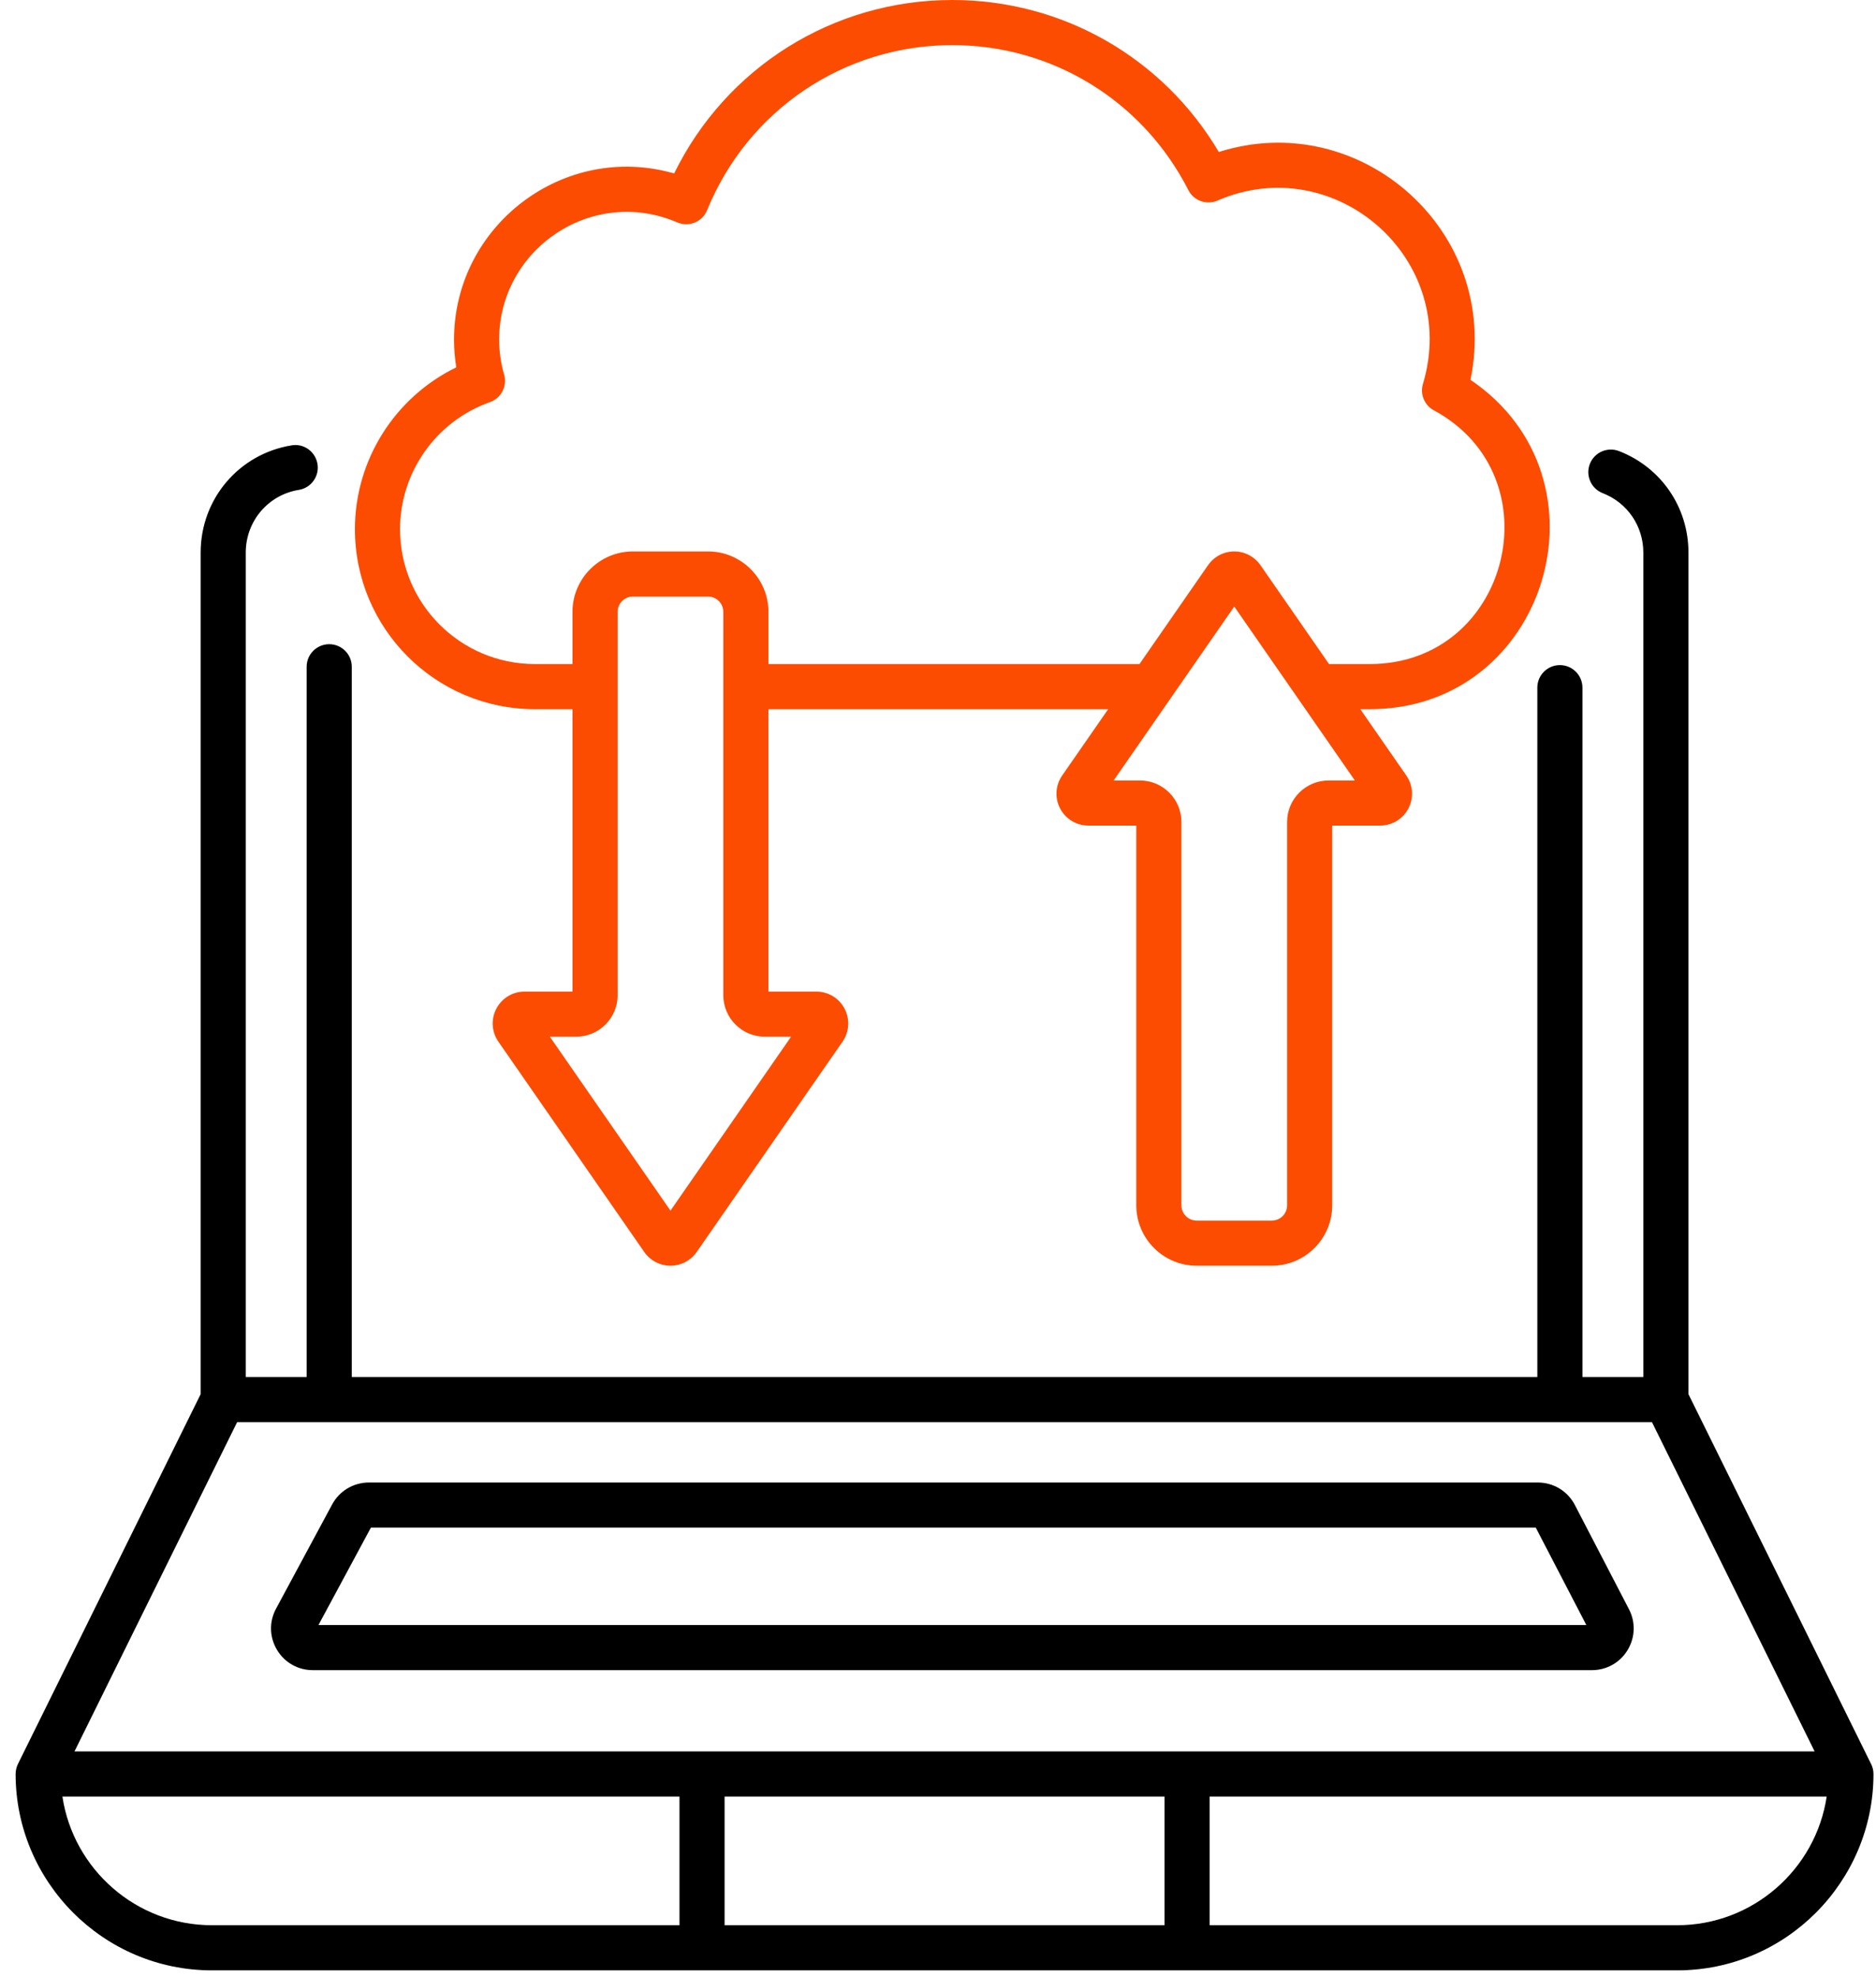
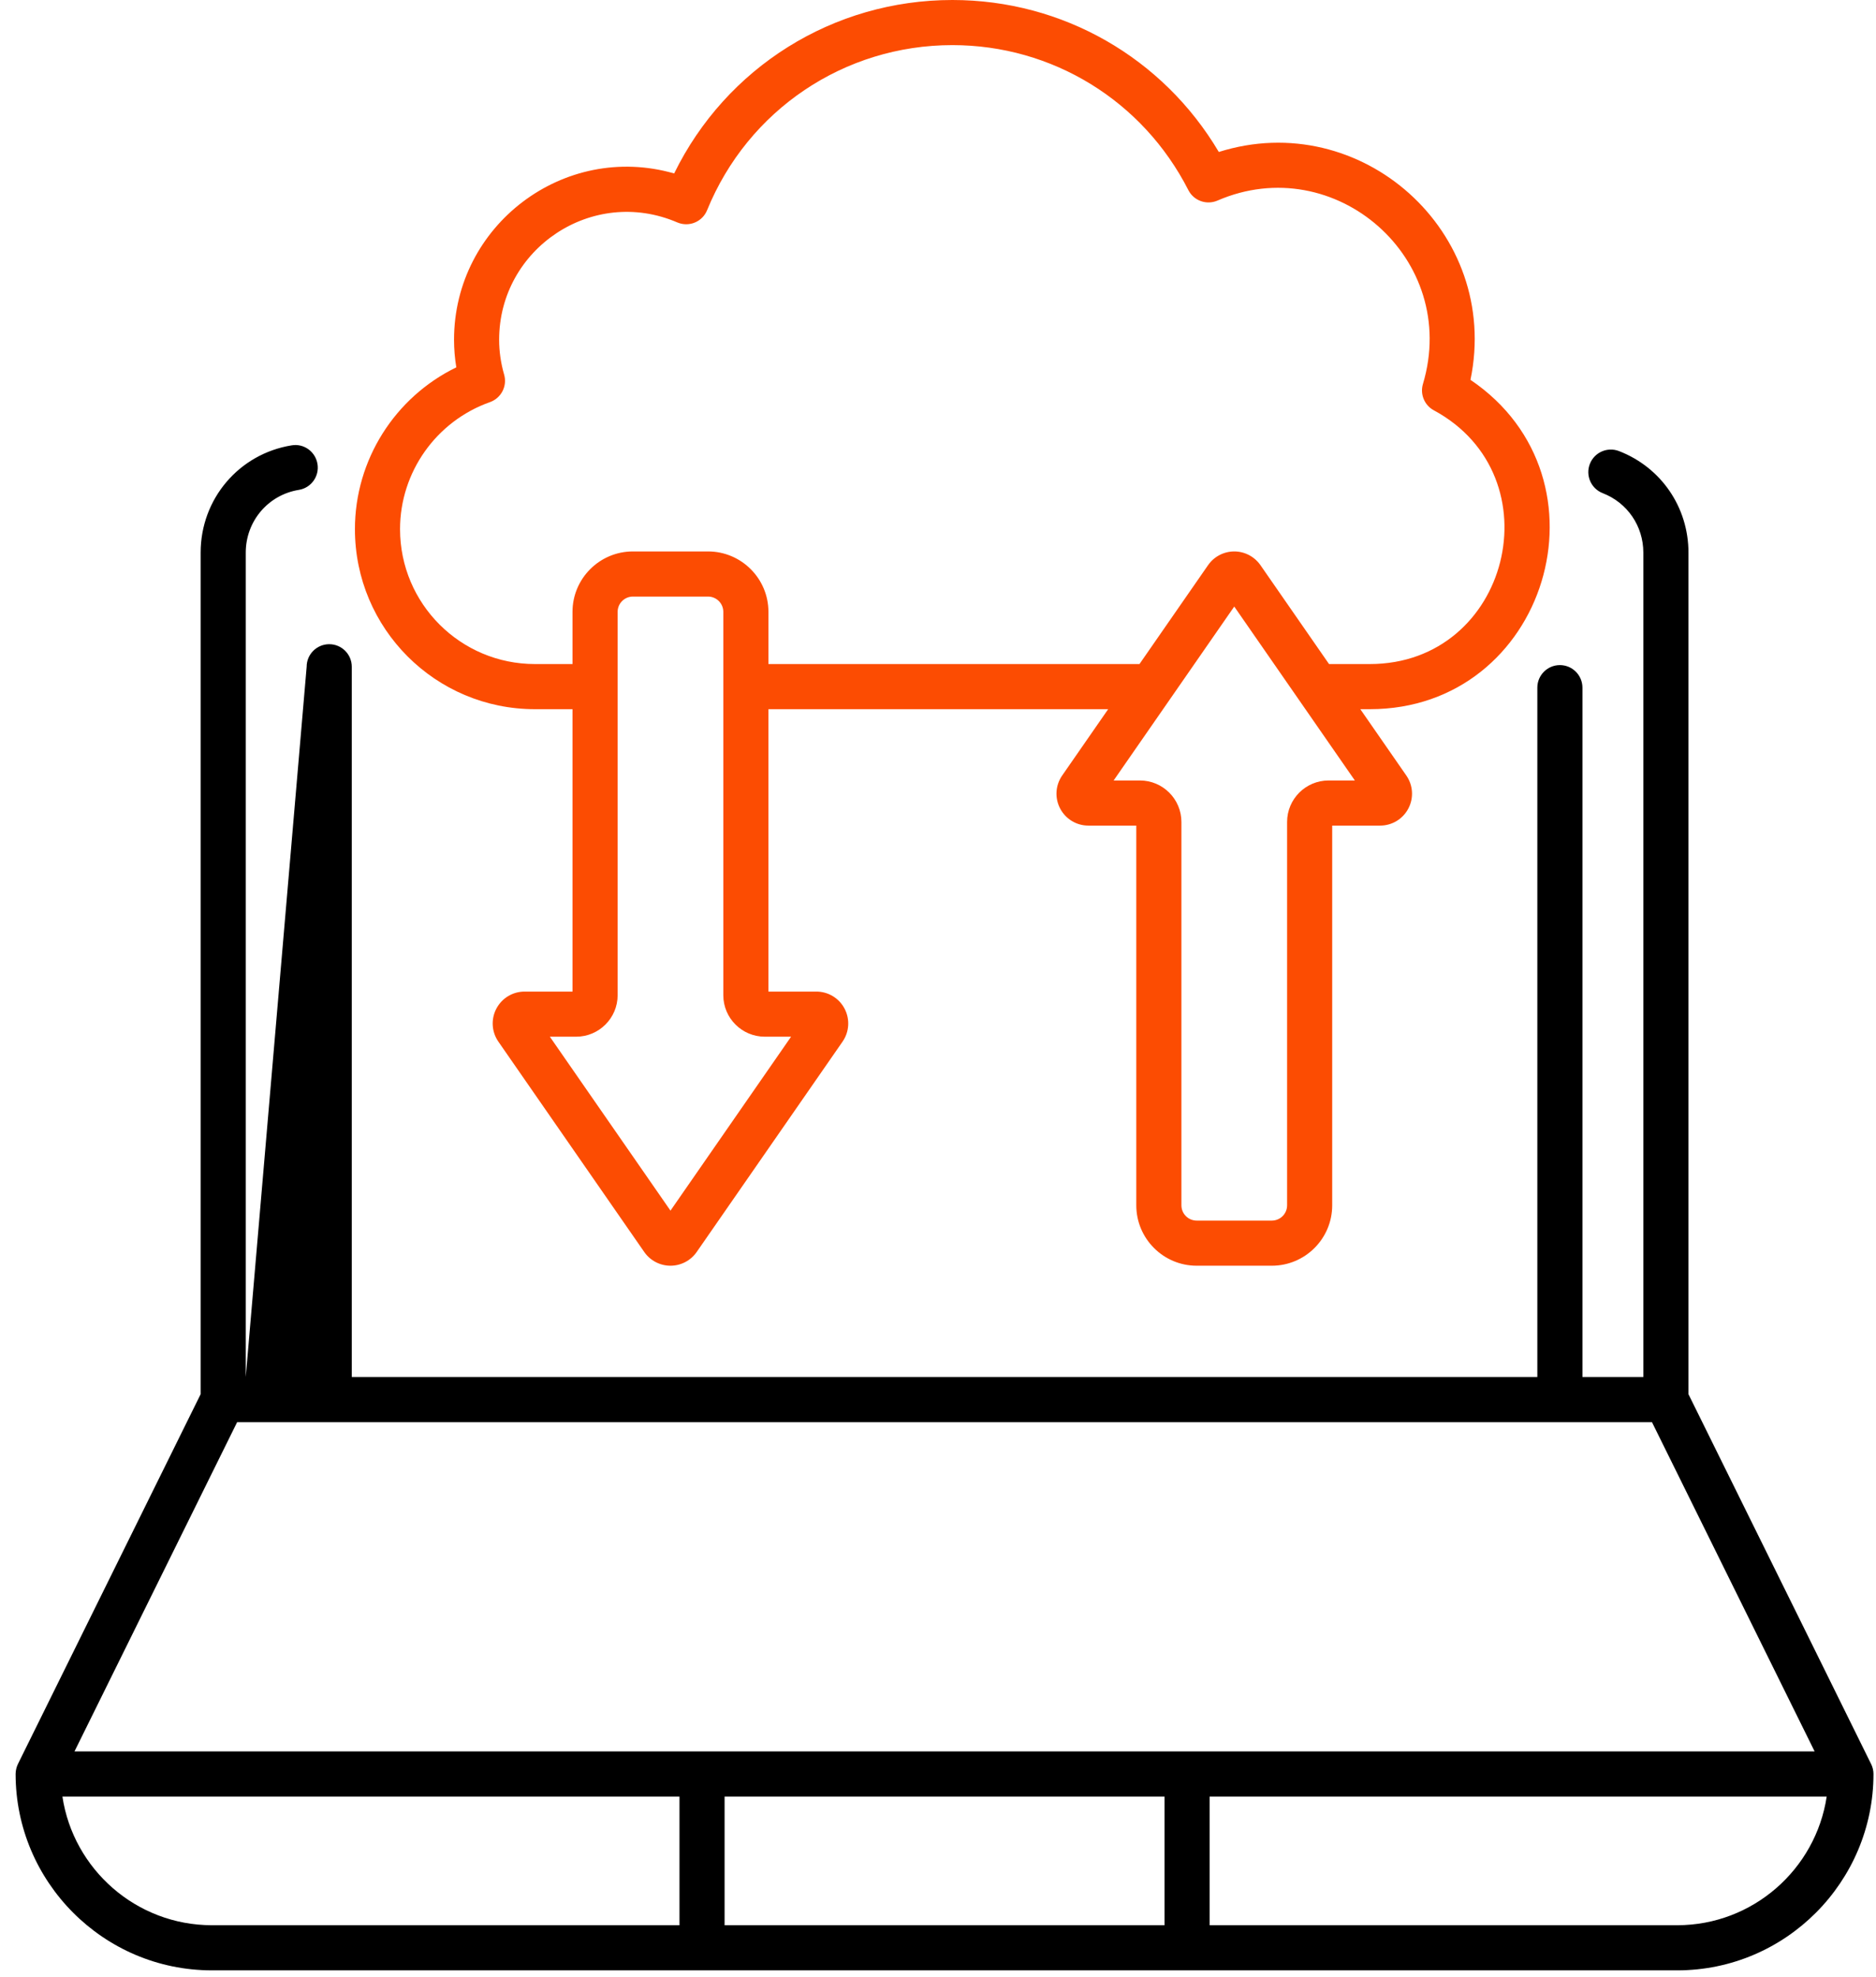
<svg xmlns="http://www.w3.org/2000/svg" width="93px" height="98px" viewBox="0 0 93 98" version="1.1">
  <title>Improves Software Adoption</title>
  <g id="Page-1" stroke="none" stroke-width="1" fill="none" fill-rule="evenodd">
    <g id="Page-5" transform="translate(-418, -309)" fill-rule="nonzero">
      <g id="Improves-Software-Adoption" transform="translate(418.774, 309)">
-         <path d="M91.994,87.451 C91.866,87.179 86.741,76.816 82.929,69.099 L82.929,27.389 C82.929,25.143 81.578,23.168 79.487,22.357 C78.911,22.134 78.264,22.419 78.04,22.995 C77.817,23.571 78.103,24.219 78.678,24.442 C79.902,24.917 80.692,26.074 80.692,27.389 L80.692,68.247 L77.673,68.247 L77.673,34.082 C77.673,33.465 77.172,32.964 76.555,32.964 C75.938,32.964 75.437,33.465 75.437,34.082 L75.437,68.247 L16.665,68.247 L16.665,33.046 C16.665,32.429 16.164,31.928 15.547,31.928 C14.929,31.928 14.428,32.429 14.428,33.046 L14.428,68.247 L11.409,68.247 L11.409,27.389 C11.409,25.834 12.516,24.527 14.04,24.28 C14.65,24.182 15.064,23.607 14.965,22.997 C14.866,22.388 14.294,21.968 13.683,22.073 C11.07,22.496 9.173,24.731 9.173,27.388 L9.173,69.098 L0.116,87.427 C0.048,87.564 0,87.75 0,87.922 C0,93.255 4.339,97.656 9.734,97.656 L82.368,97.656 C87.764,97.656 92.101,93.253 92.101,87.922 C92.101,87.753 92.061,87.594 91.994,87.451 Z M10.983,70.483 L81.119,70.483 L89.183,86.804 C70.758,86.804 21.359,86.804 2.919,86.804 L10.983,70.483 Z M2.32,89.041 L32.91,89.041 L32.91,95.419 L9.734,95.419 C5.98,95.419 2.861,92.646 2.32,89.041 Z M35.146,95.419 L35.146,89.041 L56.955,89.041 L56.955,95.419 L35.146,95.419 Z M82.368,95.419 L59.192,95.419 L59.192,89.041 L89.782,89.041 C89.24,92.646 86.121,95.419 82.368,95.419 Z" id="Shape" fill="#000000" />
-         <path d="M79.912,81.782 C80.289,81.159 80.315,80.401 79.979,79.755 L77.297,74.59 C76.94,73.903 76.237,73.477 75.462,73.477 L17.513,73.477 C16.75,73.477 16.052,73.894 15.691,74.565 L12.911,79.729 C12.562,80.375 12.58,81.138 12.956,81.769 C13.333,82.4 13.997,82.777 14.732,82.777 L78.143,82.777 C78.872,82.777 79.533,82.405 79.912,81.782 Z M15.013,80.541 L17.613,75.713 L75.36,75.713 L77.867,80.541 L15.013,80.541 Z" id="Shape" fill="#000000" />
+         <path d="M91.994,87.451 C91.866,87.179 86.741,76.816 82.929,69.099 L82.929,27.389 C82.929,25.143 81.578,23.168 79.487,22.357 C78.911,22.134 78.264,22.419 78.04,22.995 C77.817,23.571 78.103,24.219 78.678,24.442 C79.902,24.917 80.692,26.074 80.692,27.389 L80.692,68.247 L77.673,68.247 L77.673,34.082 C77.673,33.465 77.172,32.964 76.555,32.964 C75.938,32.964 75.437,33.465 75.437,34.082 L75.437,68.247 L16.665,68.247 L16.665,33.046 C16.665,32.429 16.164,31.928 15.547,31.928 C14.929,31.928 14.428,32.429 14.428,33.046 L11.409,68.247 L11.409,27.389 C11.409,25.834 12.516,24.527 14.04,24.28 C14.65,24.182 15.064,23.607 14.965,22.997 C14.866,22.388 14.294,21.968 13.683,22.073 C11.07,22.496 9.173,24.731 9.173,27.388 L9.173,69.098 L0.116,87.427 C0.048,87.564 0,87.75 0,87.922 C0,93.255 4.339,97.656 9.734,97.656 L82.368,97.656 C87.764,97.656 92.101,93.253 92.101,87.922 C92.101,87.753 92.061,87.594 91.994,87.451 Z M10.983,70.483 L81.119,70.483 L89.183,86.804 C70.758,86.804 21.359,86.804 2.919,86.804 L10.983,70.483 Z M2.32,89.041 L32.91,89.041 L32.91,95.419 L9.734,95.419 C5.98,95.419 2.861,92.646 2.32,89.041 Z M35.146,95.419 L35.146,89.041 L56.955,89.041 L56.955,95.419 L35.146,95.419 Z M82.368,95.419 L59.192,95.419 L59.192,89.041 L89.782,89.041 C89.24,92.646 86.121,95.419 82.368,95.419 Z" id="Shape" fill="#000000" />
        <path d="M16.821,26.225 C16.821,31.154 20.812,35.149 25.744,35.149 L27.607,35.149 L27.607,49.145 L25.232,49.145 C24.642,49.145 24.105,49.471 23.831,49.994 C23.557,50.517 23.597,51.143 23.933,51.628 L31.164,62.052 C31.459,62.477 31.945,62.732 32.463,62.732 C32.982,62.732 33.468,62.477 33.763,62.052 L40.993,51.628 C41.33,51.143 41.369,50.516 41.095,49.993 C40.822,49.47 40.284,49.145 39.694,49.145 L37.319,49.145 L37.319,35.149 L54.162,35.149 L51.882,38.436 C51.546,38.92 51.506,39.547 51.78,40.071 C52.054,40.593 52.591,40.919 53.181,40.919 L55.556,40.919 L55.556,59.739 C55.556,61.389 56.899,62.732 58.55,62.732 L62.275,62.732 C63.925,62.732 65.268,61.389 65.268,59.739 L65.268,40.919 L67.643,40.919 C68.233,40.919 68.771,40.593 69.044,40.071 C69.318,39.547 69.279,38.921 68.942,38.436 L66.662,35.149 L67.133,35.149 C75.913,35.149 79.384,23.738 72.123,18.826 C73.641,11.488 66.685,5.31 59.647,7.532 C56.88,2.861 51.907,0 46.439,0 C40.524,0 35.22,3.341 32.646,8.597 C27.186,7.027 21.734,11.166 21.734,16.84 C21.734,17.295 21.772,17.752 21.847,18.207 C18.805,19.685 16.821,22.793 16.821,26.225 Z M38.443,51.381 L32.464,60.002 L26.484,51.381 L27.788,51.381 C28.921,51.381 29.844,50.459 29.844,49.326 L29.844,34.038 C29.844,34.035 29.845,34.033 29.845,34.03 C29.845,34.028 29.844,34.026 29.844,34.023 L29.844,30.325 C29.844,29.908 30.184,29.568 30.601,29.568 L34.326,29.568 C34.743,29.568 35.083,29.908 35.083,30.325 L35.083,49.326 C35.083,50.459 36.005,51.381 37.139,51.381 L38.443,51.381 Z M65.088,38.682 C63.954,38.682 63.032,39.605 63.032,40.738 L63.032,59.739 C63.032,60.156 62.692,60.496 62.275,60.496 L58.55,60.496 C58.132,60.496 57.793,60.156 57.793,59.739 L57.793,40.738 C57.793,39.605 56.87,38.682 55.737,38.682 L54.433,38.682 L60.412,30.062 L66.391,38.682 L65.088,38.682 Z M23.516,19.93 C24.073,19.732 24.381,19.135 24.218,18.567 C24.053,17.994 23.97,17.414 23.97,16.84 C23.97,12.329 28.591,9.214 32.802,11.024 C33.078,11.141 33.39,11.146 33.668,11.031 C33.946,10.918 34.166,10.697 34.279,10.419 C36.306,5.448 41.079,2.236 46.439,2.236 C51.395,2.236 55.878,4.99 58.138,9.424 C58.406,9.949 59.036,10.174 59.578,9.942 C65.4,7.419 71.621,12.83 69.766,19.032 C69.615,19.539 69.84,20.085 70.306,20.336 C76.379,23.614 74.062,32.912 67.133,32.912 L65.111,32.912 L61.711,28.011 C61.415,27.586 60.93,27.331 60.413,27.331 C60.412,27.331 60.411,27.331 60.411,27.331 C59.893,27.332 59.408,27.586 59.113,28.012 L55.714,32.912 L37.32,32.912 L37.32,30.325 C37.32,28.674 35.976,27.331 34.326,27.331 L30.601,27.331 C28.95,27.331 27.607,28.674 27.607,30.325 L27.607,32.912 L25.744,32.912 C22.061,32.912 19.058,29.929 19.058,26.225 C19.058,23.403 20.849,20.873 23.516,19.93 Z" id="Shape" fill="#FC4C02" />
      </g>
    </g>
  </g>
</svg>